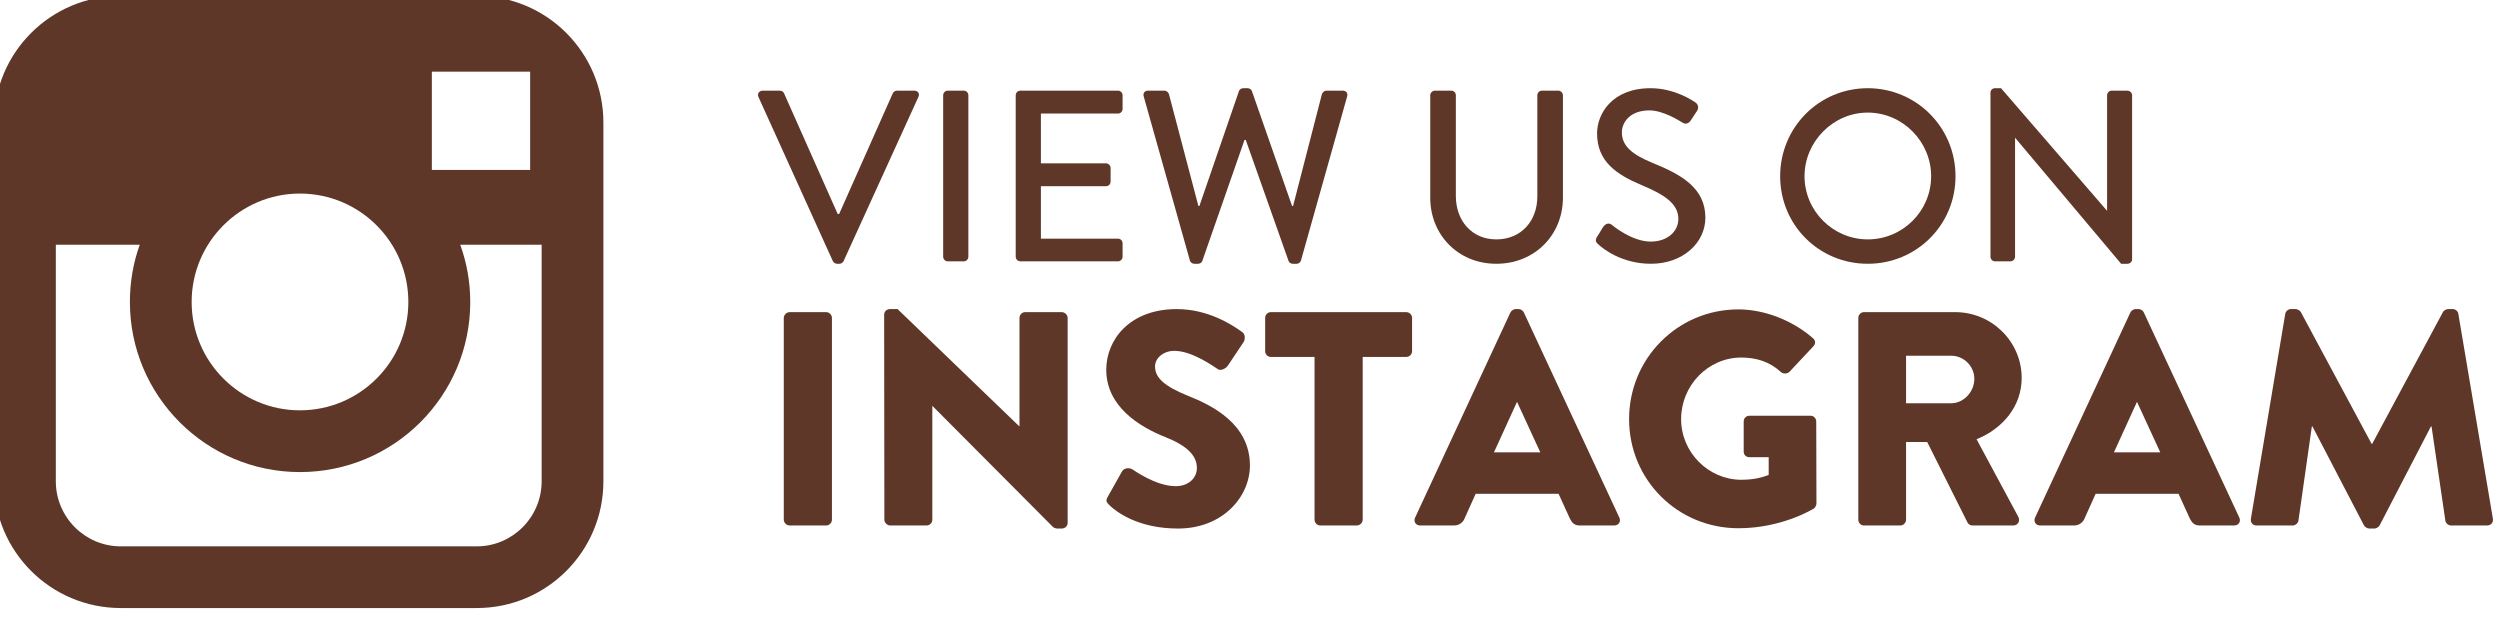
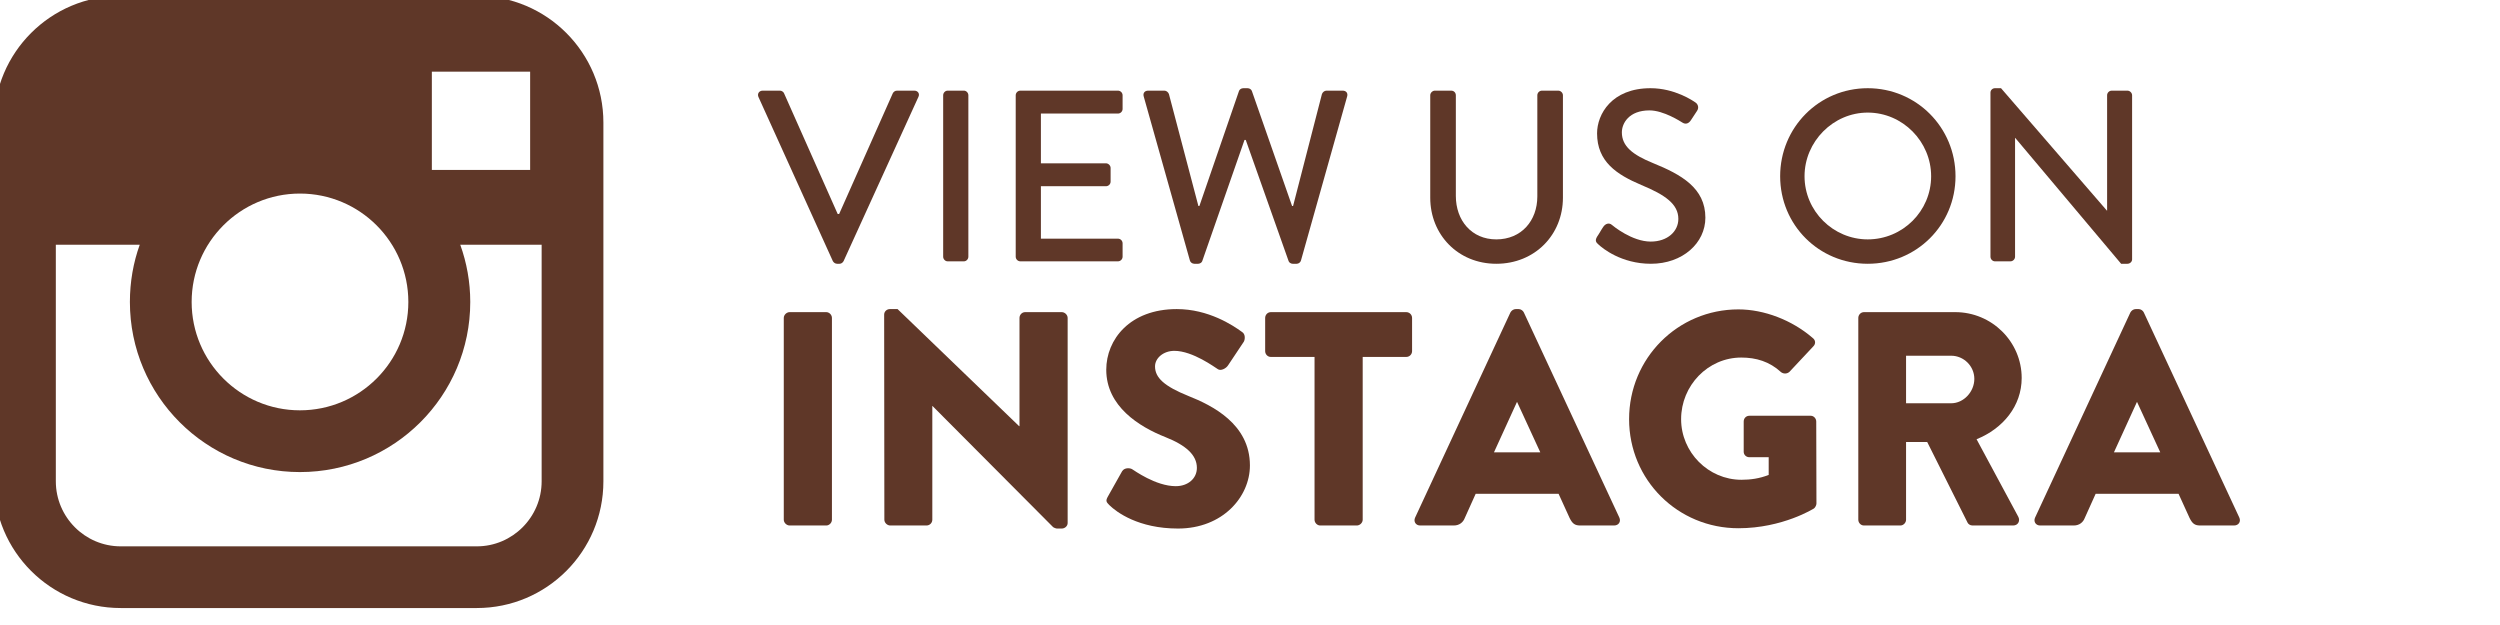
<svg xmlns="http://www.w3.org/2000/svg" width="100%" height="100%" viewBox="0 0 164 41" version="1.1" xml:space="preserve" style="fill-rule:evenodd;clip-rule:evenodd;stroke-linejoin:round;stroke-miterlimit:1.414;">
  <g transform="matrix(1,0,0,1,-1570.56,-5289.84)">
    <g transform="matrix(1.333,0,0,1.333,0,4190.72)">
      <g>
        <g transform="matrix(1,0,0,1,0.01,0)">
          <path d="M1219.19,837.395C1219.23,837.467 1219.31,837.527 1219.4,837.527L1219.52,837.527C1219.61,837.527 1219.68,837.467 1219.72,837.395L1223.4,829.319C1223.48,829.163 1223.38,829.007 1223.2,829.007L1222.35,829.007C1222.24,829.007 1222.17,829.079 1222.14,829.139L1219.5,835.079L1219.43,835.079L1216.79,829.139C1216.77,829.079 1216.68,829.007 1216.59,829.007L1215.74,829.007C1215.56,829.007 1215.46,829.163 1215.53,829.319L1219.19,837.395Z" style="fill:rgb(95,55,40);fill-rule:nonzero;" />
        </g>
        <g transform="matrix(1,0,0,1,0.01,0)">
          <path d="M1224.62,837.179C1224.62,837.299 1224.72,837.407 1224.84,837.407L1225.64,837.407C1225.76,837.407 1225.86,837.299 1225.86,837.179L1225.86,829.235C1225.86,829.115 1225.76,829.007 1225.64,829.007L1224.84,829.007C1224.72,829.007 1224.62,829.115 1224.62,829.235L1224.62,837.179Z" style="fill:rgb(95,55,40);fill-rule:nonzero;" />
        </g>
        <g transform="matrix(1,0,0,1,0.01,0)">
          <path d="M1228.19,837.179C1228.19,837.299 1228.29,837.407 1228.42,837.407L1233.22,837.407C1233.35,837.407 1233.45,837.299 1233.45,837.179L1233.45,836.519C1233.45,836.399 1233.35,836.291 1233.22,836.291L1229.43,836.291L1229.43,833.711L1232.63,833.711C1232.75,833.711 1232.86,833.615 1232.86,833.483L1232.86,832.811C1232.86,832.691 1232.75,832.583 1232.63,832.583L1229.43,832.583L1229.43,830.135L1233.22,830.135C1233.35,830.135 1233.45,830.027 1233.45,829.907L1233.45,829.235C1233.45,829.115 1233.35,829.007 1233.22,829.007L1228.42,829.007C1228.29,829.007 1228.19,829.115 1228.19,829.235L1228.19,837.179Z" style="fill:rgb(95,55,40);fill-rule:nonzero;" />
        </g>
        <g transform="matrix(1,0,0,1,0.01,0)">
          <path d="M1236.76,837.359C1236.78,837.455 1236.88,837.527 1236.98,837.527L1237.17,837.527C1237.25,837.527 1237.35,837.467 1237.37,837.395L1239.45,831.431L1239.51,831.431L1241.62,837.395C1241.64,837.467 1241.74,837.527 1241.82,837.527L1242.02,837.527C1242.11,837.527 1242.21,837.455 1242.23,837.359L1244.5,829.295C1244.55,829.127 1244.45,829.007 1244.28,829.007L1243.48,829.007C1243.38,829.007 1243.29,829.091 1243.26,829.175L1241.84,834.683L1241.79,834.683L1239.81,829.019C1239.78,828.947 1239.7,828.887 1239.6,828.887L1239.39,828.887C1239.29,828.887 1239.21,828.947 1239.18,829.019L1237.23,834.683L1237.18,834.683L1235.73,829.175C1235.7,829.091 1235.61,829.007 1235.51,829.007L1234.71,829.007C1234.54,829.007 1234.44,829.127 1234.49,829.295L1236.76,837.359Z" style="fill:rgb(95,55,40);fill-rule:nonzero;" />
        </g>
        <g transform="matrix(1,0,0,1,0.01,0)">
          <path d="M1248.59,834.275C1248.59,836.099 1249.96,837.527 1251.84,837.527C1253.74,837.527 1255.12,836.099 1255.12,834.275L1255.12,829.235C1255.12,829.115 1255.01,829.007 1254.89,829.007L1254.09,829.007C1253.96,829.007 1253.86,829.115 1253.86,829.235L1253.86,834.215C1253.86,835.403 1253.08,836.327 1251.84,836.327C1250.62,836.327 1249.85,835.391 1249.85,834.191L1249.85,829.235C1249.85,829.115 1249.76,829.007 1249.62,829.007L1248.82,829.007C1248.7,829.007 1248.59,829.115 1248.59,829.235L1248.59,834.275Z" style="fill:rgb(95,55,40);fill-rule:nonzero;" />
        </g>
        <g transform="matrix(1,0,0,1,0.01,0)">
          <path d="M1256.87,836.579C1257.06,836.759 1257.99,837.527 1259.45,837.527C1261.01,837.527 1262.13,836.507 1262.13,835.259C1262.13,833.795 1260.94,833.135 1259.55,832.571C1258.55,832.163 1258.02,831.743 1258.02,831.059C1258.02,830.615 1258.37,829.979 1259.38,829.979C1260.08,829.979 1260.92,830.531 1261,830.579C1261.17,830.687 1261.32,830.615 1261.42,830.459C1261.52,830.315 1261.62,830.147 1261.72,830.003C1261.84,829.823 1261.74,829.655 1261.65,829.595C1261.53,829.511 1260.63,828.887 1259.43,828.887C1257.52,828.887 1256.8,830.171 1256.8,831.107C1256.8,832.499 1257.76,833.135 1258.98,833.651C1260.17,834.143 1260.8,834.599 1260.8,835.319C1260.8,835.931 1260.27,836.435 1259.44,836.435C1258.52,836.435 1257.59,835.667 1257.52,835.607C1257.39,835.499 1257.22,835.547 1257.11,835.703C1257,835.859 1256.91,836.039 1256.8,836.195C1256.68,836.399 1256.76,836.483 1256.87,836.579Z" style="fill:rgb(95,55,40);fill-rule:nonzero;" />
        </g>
        <g transform="matrix(1,0,0,1,0.01,0)">
          <path d="M1265.81,833.219C1265.81,835.619 1267.72,837.527 1270.12,837.527C1272.52,837.527 1274.44,835.619 1274.44,833.219C1274.44,830.819 1272.52,828.887 1270.12,828.887C1267.72,828.887 1265.81,830.819 1265.81,833.219ZM1267.01,833.219C1267.01,831.515 1268.42,830.087 1270.12,830.087C1271.84,830.087 1273.24,831.515 1273.24,833.219C1273.24,834.935 1271.84,836.327 1270.12,836.327C1268.42,836.327 1267.01,834.935 1267.01,833.219Z" style="fill:rgb(95,55,40);fill-rule:nonzero;" />
        </g>
        <g transform="matrix(1,0,0,1,0.01,0)">
          <path d="M1276.16,837.179C1276.16,837.299 1276.26,837.407 1276.38,837.407L1277.14,837.407C1277.27,837.407 1277.37,837.299 1277.37,837.179L1277.37,831.335L1277.38,831.335L1282.59,837.527L1282.9,837.527C1283.02,837.527 1283.13,837.431 1283.13,837.311L1283.13,829.235C1283.13,829.115 1283.02,829.007 1282.9,829.007L1282.13,829.007C1282,829.007 1281.9,829.115 1281.9,829.235L1281.9,834.911L1281.89,834.911L1276.68,828.887L1276.38,828.887C1276.26,828.887 1276.16,828.983 1276.16,829.103L1276.16,837.179Z" style="fill:rgb(95,55,40);fill-rule:nonzero;" />
        </g>
        <g transform="matrix(1,0,0,1,0.016,0)">
-           <path d="M1216.77,850.122C1216.77,850.272 1216.91,850.407 1217.06,850.407L1218.86,850.407C1219.01,850.407 1219.14,850.272 1219.14,850.122L1219.14,840.192C1219.14,840.042 1219.01,839.907 1218.86,839.907L1217.06,839.907C1216.91,839.907 1216.77,840.042 1216.77,840.192L1216.77,850.122Z" style="fill:rgb(95,55,40);fill-rule:nonzero;" />
+           <path d="M1216.77,850.122C1216.77,850.272 1216.91,850.407 1217.06,850.407L1218.86,850.407C1219.01,850.407 1219.14,850.272 1219.14,850.122L1219.14,840.192C1219.14,840.042 1219.01,839.907 1218.86,839.907L1217.06,839.907C1216.91,839.907 1216.77,840.042 1216.77,840.192L1216.77,850.122" style="fill:rgb(95,55,40);fill-rule:nonzero;" />
        </g>
        <g transform="matrix(1,0,0,1,0.016,0)">
          <path d="M1221.72,850.122C1221.72,850.272 1221.86,850.407 1222.01,850.407L1223.79,850.407C1223.96,850.407 1224.08,850.272 1224.08,850.122L1224.08,844.527L1224.09,844.527L1230.02,850.482C1230.05,850.512 1230.17,850.557 1230.21,850.557L1230.45,850.557C1230.6,850.557 1230.74,850.437 1230.74,850.287L1230.74,840.192C1230.74,840.042 1230.6,839.907 1230.45,839.907L1228.65,839.907C1228.49,839.907 1228.37,840.042 1228.37,840.192L1228.37,845.517L1228.35,845.517L1222.37,839.757L1221.99,839.757C1221.84,839.757 1221.71,839.877 1221.71,840.027L1221.72,850.122Z" style="fill:rgb(95,55,40);fill-rule:nonzero;" />
        </g>
        <g transform="matrix(1,0,0,1,0.016,0)">
          <path d="M1232.79,849.402C1233.14,849.747 1234.22,850.557 1236.17,850.557C1238.37,850.557 1239.71,848.997 1239.71,847.452C1239.71,845.412 1237.85,844.497 1236.68,844.032C1235.49,843.552 1235.04,843.132 1235.04,842.577C1235.04,842.172 1235.45,841.812 1235.99,841.812C1236.9,841.812 1238,842.637 1238.13,842.712C1238.27,842.817 1238.54,842.682 1238.64,842.517L1239.41,841.362C1239.47,841.257 1239.5,840.987 1239.32,840.882C1238.87,840.552 1237.67,839.757 1236.11,839.757C1233.8,839.757 1232.64,841.257 1232.64,842.742C1232.64,844.542 1234.26,845.547 1235.55,846.057C1236.57,846.462 1237.1,846.942 1237.1,847.572C1237.1,848.097 1236.66,848.472 1236.06,848.472C1235.07,848.472 1233.99,847.677 1233.93,847.647C1233.83,847.572 1233.54,847.542 1233.42,847.737L1232.72,848.982C1232.6,849.192 1232.64,849.252 1232.79,849.402Z" style="fill:rgb(95,55,40);fill-rule:nonzero;" />
        </g>
        <g transform="matrix(1,0,0,1,0.016,0)">
          <path d="M1242.89,850.122C1242.89,850.272 1243.02,850.407 1243.17,850.407L1244.97,850.407C1245.12,850.407 1245.26,850.272 1245.26,850.122L1245.26,842.112L1247.4,842.112C1247.57,842.112 1247.69,841.977 1247.69,841.827L1247.69,840.192C1247.69,840.042 1247.57,839.907 1247.4,839.907L1240.74,839.907C1240.58,839.907 1240.46,840.042 1240.46,840.192L1240.46,841.827C1240.46,841.977 1240.58,842.112 1240.74,842.112L1242.89,842.112L1242.89,850.122Z" style="fill:rgb(95,55,40);fill-rule:nonzero;" />
        </g>
        <g transform="matrix(1,0,0,1,0.016,0)">
          <path d="M1248.09,850.407L1249.74,850.407C1250.04,850.407 1250.21,850.227 1250.28,850.047L1250.82,848.847L1254.9,848.847L1255.44,850.032C1255.58,850.317 1255.7,850.407 1255.97,850.407L1257.63,850.407C1257.86,850.407 1257.98,850.212 1257.89,850.017L1253.19,839.922C1253.15,839.832 1253.04,839.757 1252.94,839.757L1252.79,839.757C1252.68,839.757 1252.58,839.832 1252.53,839.922L1247.84,850.017C1247.75,850.212 1247.87,850.407 1248.09,850.407ZM1251.72,846.807L1252.85,844.332L1252.86,844.332L1254,846.807L1251.72,846.807Z" style="fill:rgb(95,55,40);fill-rule:nonzero;" />
        </g>
        <g transform="matrix(1,0,0,1,0.016,0)">
          <path d="M1258.37,845.172C1258.37,848.172 1260.77,850.542 1263.75,850.542C1265.93,850.542 1267.47,849.567 1267.47,849.567C1267.53,849.522 1267.59,849.402 1267.59,849.327L1267.58,845.292C1267.58,845.142 1267.46,845.007 1267.31,845.007L1264.29,845.007C1264.13,845.007 1264.01,845.127 1264.01,845.292L1264.01,846.777C1264.01,846.927 1264.13,847.047 1264.29,847.047L1265.24,847.047L1265.24,847.917C1264.79,848.097 1264.34,848.157 1263.9,848.157C1262.27,848.157 1260.93,846.807 1260.93,845.172C1260.93,843.522 1262.25,842.142 1263.89,842.142C1264.62,842.142 1265.28,842.337 1265.85,842.862C1265.97,842.952 1266.14,842.952 1266.26,842.847L1267.44,841.587C1267.56,841.467 1267.55,841.287 1267.41,841.182C1266.39,840.297 1265.01,839.772 1263.75,839.772C1260.77,839.772 1258.37,842.172 1258.37,845.172Z" style="fill:rgb(95,55,40);fill-rule:nonzero;" />
        </g>
        <g transform="matrix(1,0,0,1,0.016,0)">
          <path d="M1269.65,850.122C1269.65,850.272 1269.77,850.407 1269.93,850.407L1271.72,850.407C1271.87,850.407 1272,850.272 1272,850.122L1272,846.297L1273.04,846.297L1275.03,850.272C1275.06,850.332 1275.15,850.407 1275.27,850.407L1277.27,850.407C1277.52,850.407 1277.63,850.167 1277.52,849.972L1275.47,846.162C1276.77,845.637 1277.69,844.527 1277.69,843.147C1277.69,841.362 1276.22,839.907 1274.42,839.907L1269.93,839.907C1269.77,839.907 1269.65,840.042 1269.65,840.192L1269.65,850.122ZM1272,844.392L1272,842.052L1274.22,842.052C1274.84,842.052 1275.36,842.562 1275.36,843.192C1275.36,843.822 1274.84,844.392 1274.22,844.392L1272,844.392Z" style="fill:rgb(95,55,40);fill-rule:nonzero;" />
        </g>
        <g transform="matrix(1,0,0,1,0.016,0)">
          <path d="M1278.6,850.407L1280.25,850.407C1280.55,850.407 1280.72,850.227 1280.79,850.047L1281.33,848.847L1285.41,848.847L1285.95,850.032C1286.09,850.317 1286.21,850.407 1286.48,850.407L1288.14,850.407C1288.37,850.407 1288.49,850.212 1288.4,850.017L1283.7,839.922C1283.66,839.832 1283.55,839.757 1283.45,839.757L1283.3,839.757C1283.19,839.757 1283.09,839.832 1283.04,839.922L1278.35,850.017C1278.26,850.212 1278.38,850.407 1278.6,850.407ZM1282.23,846.807L1283.36,844.332L1283.37,844.332L1284.51,846.807L1282.23,846.807Z" style="fill:rgb(95,55,40);fill-rule:nonzero;" />
        </g>
        <g transform="matrix(1,0,0,1,0.016,0)">
-           <path d="M1288.97,850.077C1288.94,850.272 1289.07,850.407 1289.25,850.407L1291.02,850.407C1291.17,850.407 1291.29,850.287 1291.31,850.167L1291.97,845.532L1292,845.532L1294.53,850.392C1294.58,850.482 1294.7,850.557 1294.79,850.557L1295.06,850.557C1295.13,850.557 1295.27,850.482 1295.31,850.392L1297.83,845.532L1297.86,845.532L1298.54,850.167C1298.55,850.287 1298.69,850.407 1298.82,850.407L1300.59,850.407C1300.77,850.407 1300.91,850.272 1300.88,850.077L1299.18,839.997C1299.17,839.862 1299.03,839.757 1298.91,839.757L1298.67,839.757C1298.6,839.757 1298.46,839.817 1298.42,839.907L1294.94,846.387L1294.91,846.387L1291.43,839.907C1291.38,839.817 1291.25,839.757 1291.17,839.757L1290.93,839.757C1290.81,839.757 1290.68,839.862 1290.66,839.997L1288.97,850.077Z" style="fill:rgb(95,55,40);fill-rule:nonzero;" />
-         </g>
+           </g>
      </g>
    </g>
    <g transform="matrix(1.333,0,0,1.333,0,4190.72)">
      <g transform="matrix(1,0,0,1,1204.87,830.579)">
        <path d="M0,17.654C0,19.416 -1.433,20.854 -3.189,20.854L-20.715,20.854C-22.474,20.854 -23.908,19.416 -23.908,17.654L-23.908,6.012L-19.779,6.012C-20.094,6.888 -20.263,7.839 -20.263,8.828C-20.263,13.452 -16.513,17.199 -11.896,17.199C-7.267,17.199 -3.513,13.452 -3.513,8.828C-3.513,7.839 -3.689,6.888 -4.005,6.012L0,6.012L0,17.654ZM-11.896,3.493C-8.947,3.493 -6.56,5.884 -6.56,8.828C-6.56,11.768 -8.947,14.16 -11.896,14.16C-14.836,14.16 -17.224,11.768 -17.224,8.828C-17.224,5.884 -14.836,3.493 -11.896,3.493M-5.403,-2.505L-0.566,-2.505L-0.566,2.33L-5.403,2.33L-5.403,-2.505ZM-3.189,-6.236L-20.715,-6.236C-24.158,-6.236 -26.952,-3.445 -26.952,0L-26.952,17.654C-26.952,21.101 -24.158,23.89 -20.715,23.89L-3.189,23.89C0.25,23.89 3.039,21.101 3.039,17.654L3.039,0C3.039,-3.445 0.25,-6.236 -3.189,-6.236" style="fill:rgb(95,55,40);fill-rule:nonzero;" />
      </g>
    </g>
  </g>
</svg>